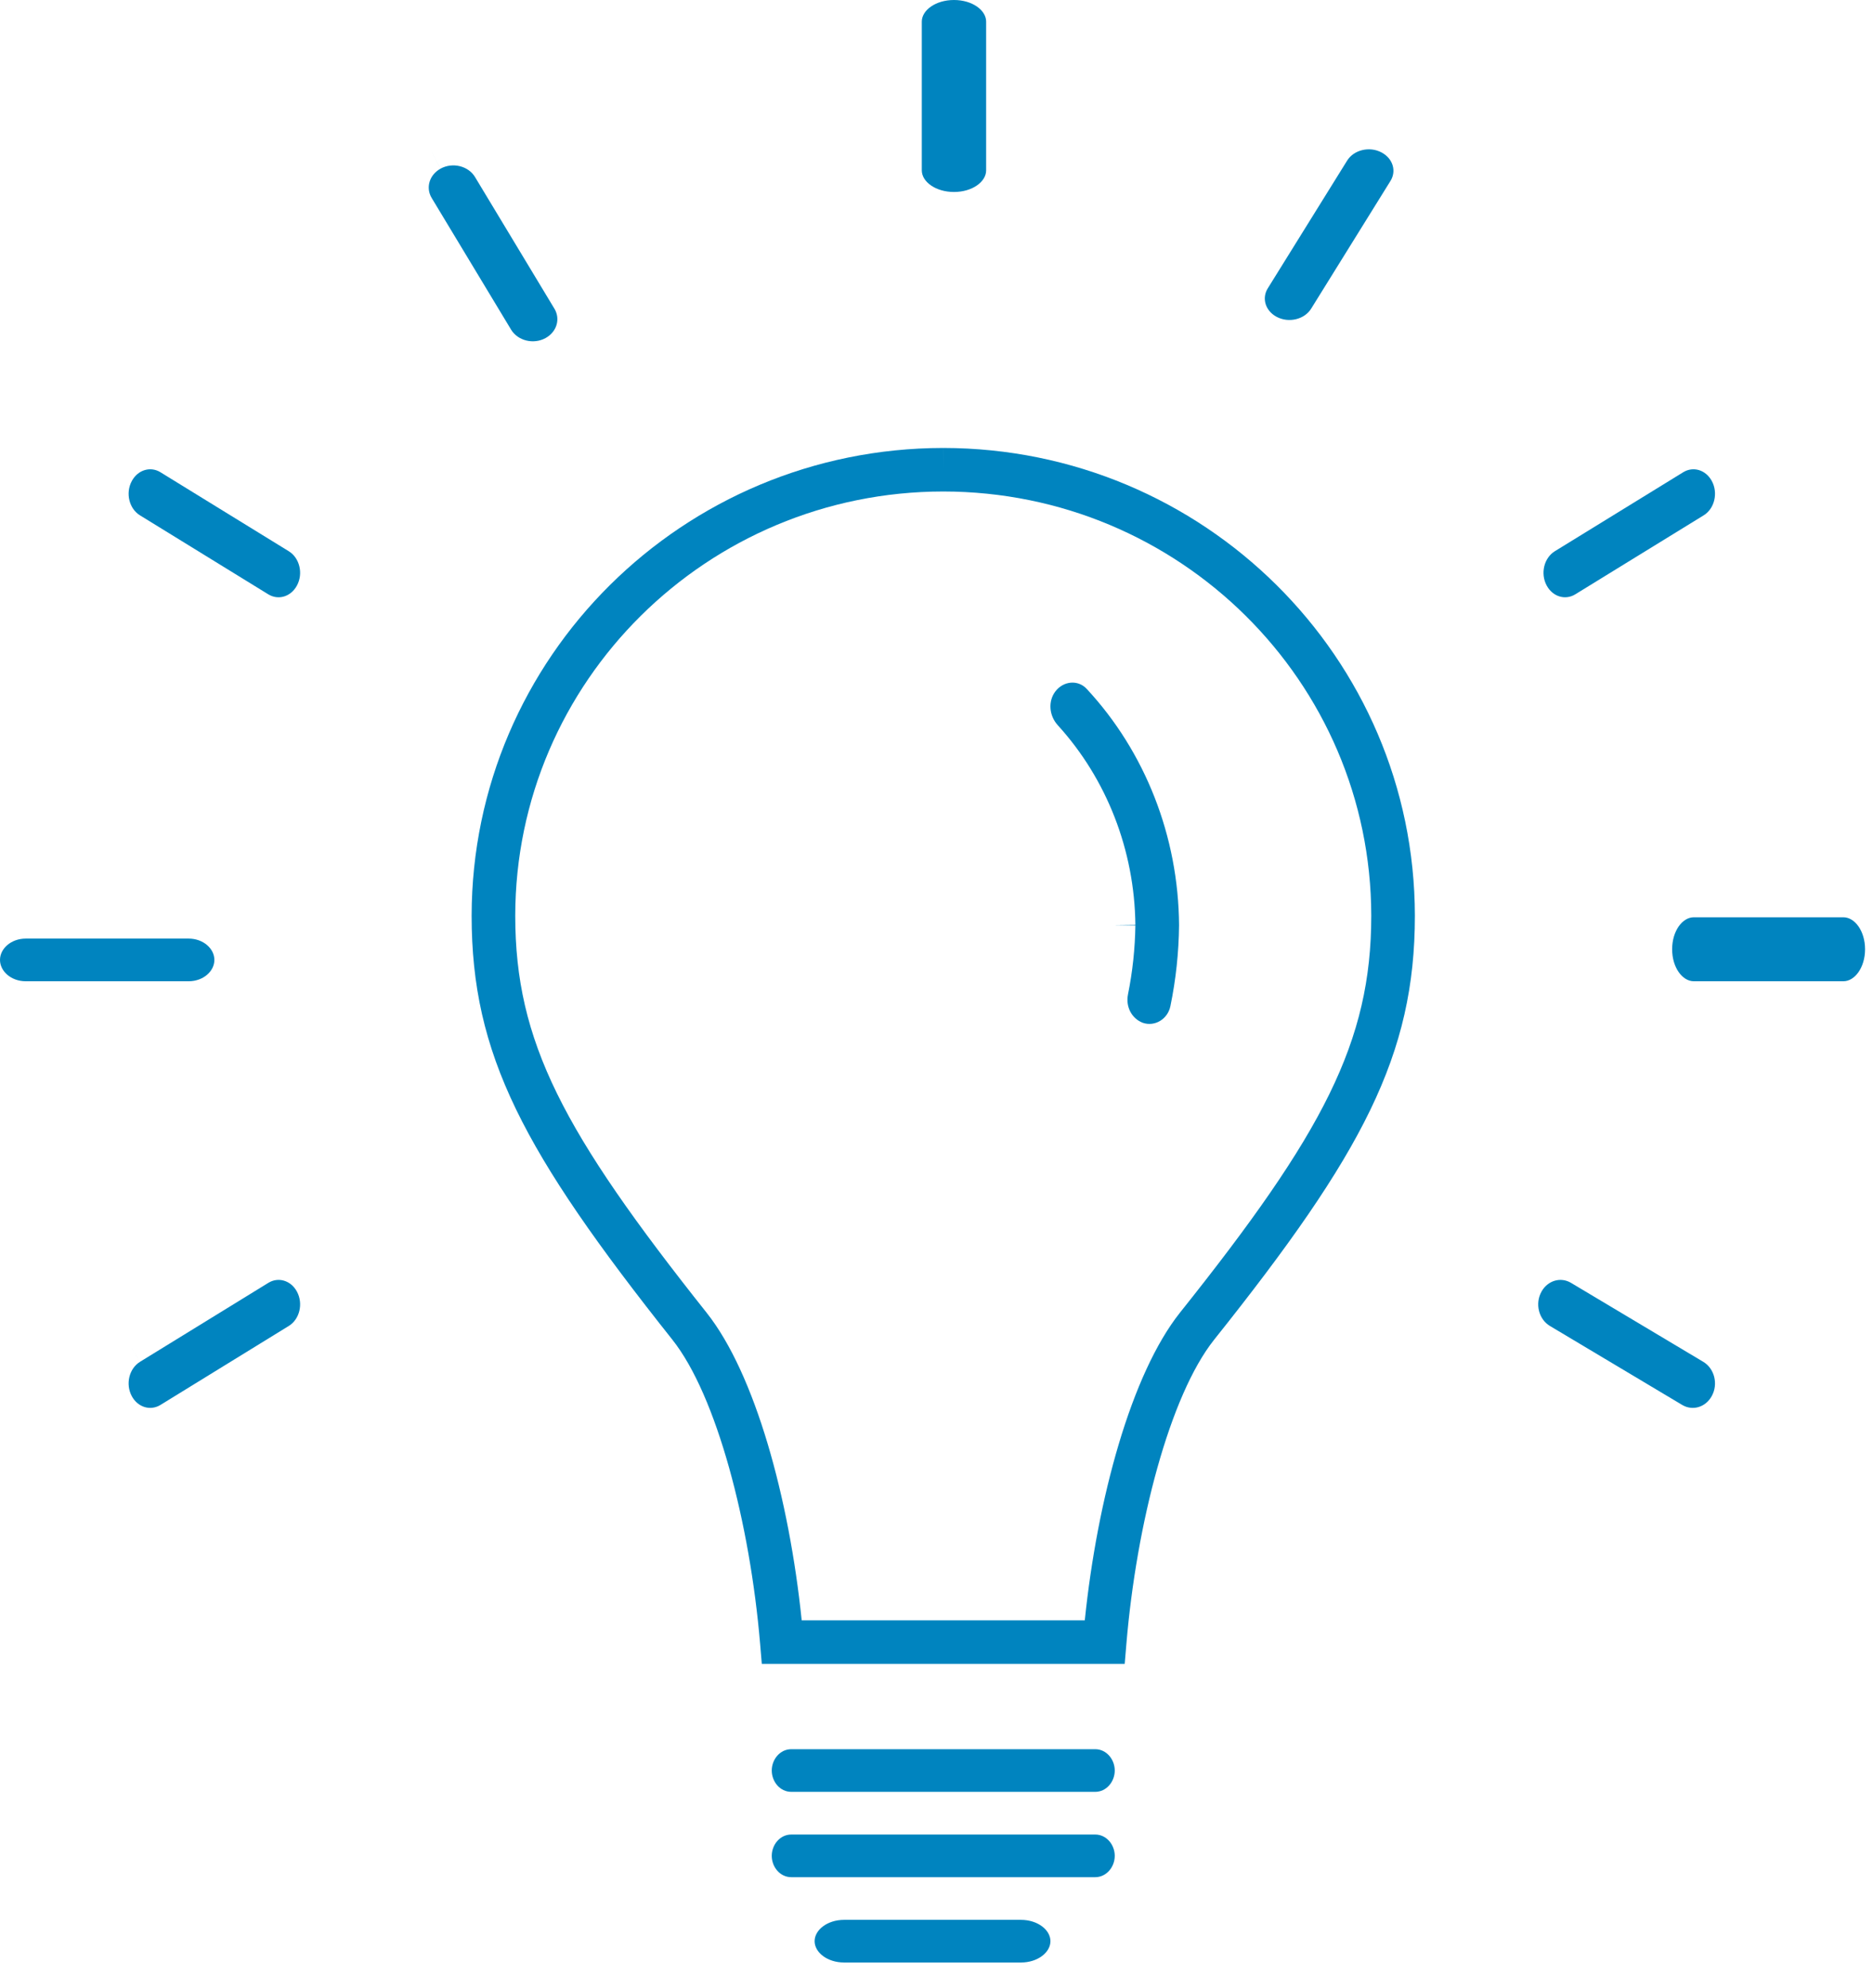
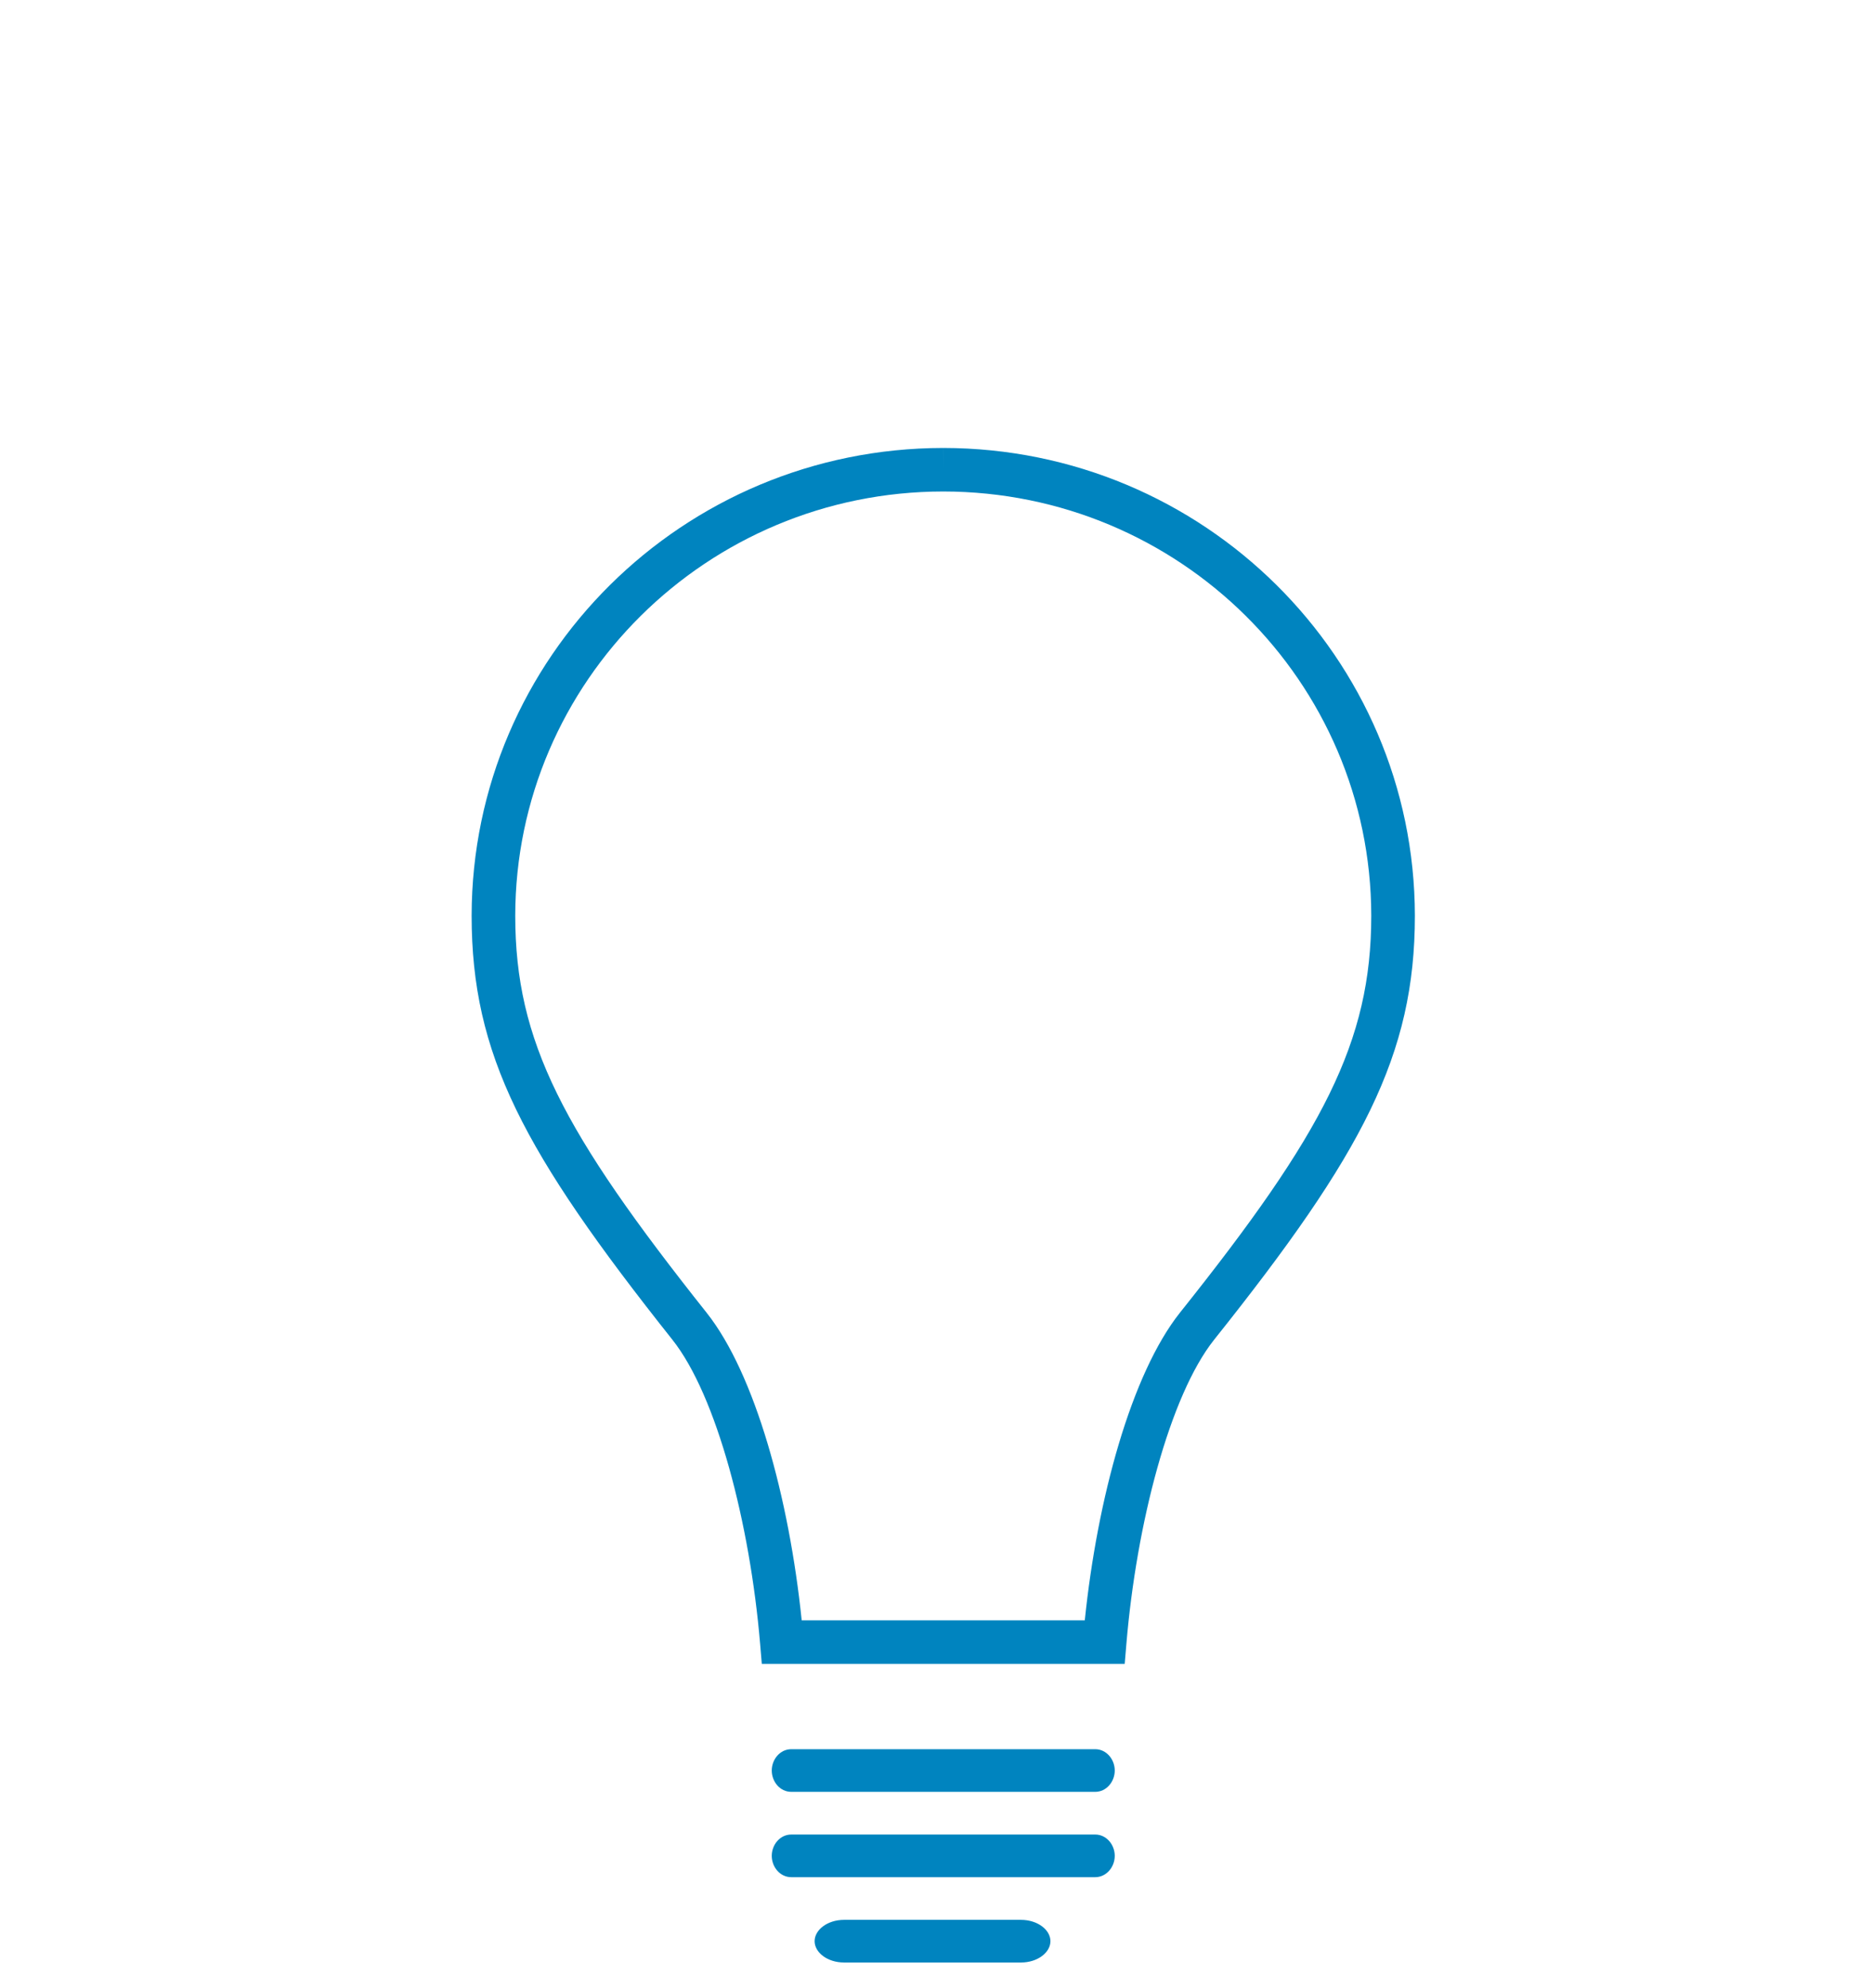
<svg xmlns="http://www.w3.org/2000/svg" width="66" height="70" viewBox="0 0 66 70">
  <g fill="none" fill-rule="evenodd" transform="translate(-17 -15)">
    <g fill="#0084BF" fill-rule="nonzero" transform="translate(17 15)">
      <path d="M38.594 61.603C38.987 61.603 39.281 61.96 39.281 62.354 39.281 62.747 38.987 63.105 38.594 63.105L27.881 63.105C27.488 63.105 27.195 62.748 27.195 62.354 27.195 61.96 27.488 61.603 27.881 61.603L38.594 61.603zM38.594 64.608C38.987 64.608 39.281 64.965 39.281 65.359 39.281 65.752 38.987 66.11 38.594 66.11L27.881 66.11C27.488 66.11 27.195 65.753 27.195 65.359 27.195 64.965 27.488 64.608 27.881 64.608L38.594 64.608zM35.976 67.613C36.57 67.613 37.015 67.97 37.015 68.364 37.015 68.757 36.57 69.115 35.976 69.115L29.744 69.115C29.15 69.115 28.705 68.758 28.705 68.364 28.705 67.97 29.15 67.613 29.744 67.613L35.976 67.613zM33.238 15.776C42.408 15.783 49.844 23.151 49.857 32.248 49.857 37.15 48.022 40.619 42.781 47.184 41.219 49.151 40.046 53.665 39.691 57.895L39.632 58.598 26.844 58.598 26.785 57.895C26.429 53.665 25.256 49.151 23.695 47.184 18.429 40.555 16.619 37.139 16.619 32.247 16.632 23.151 24.068 15.783 33.237 15.776L33.238 16.543 33.238 15.776zM38.225 57.065C38.668 52.771 39.867 48.385 41.577 46.231 46.616 39.919 48.32 36.698 48.32 32.249 48.308 24 41.562 17.315 33.237 17.309L33.238 16.543 33.238 17.309C24.915 17.315 18.167 24.001 18.156 32.248 18.156 36.686 19.837 39.86 24.9 46.232 26.609 48.385 27.808 52.771 28.25 57.065L38.225 57.065z" />
-       <path d="M40.008 32.59C39.996 33.407 39.909 34.22 39.748 35.019 39.659 35.455 39.88 35.874 40.27 36.021 40.688 36.165 41.147 35.898 41.243 35.431 41.436 34.492 41.538 33.535 41.547 32.584 41.527 29.46 40.354 26.476 38.29 24.258 37.989 23.935 37.473 23.974 37.186 24.354 36.929 24.696 36.964 25.2 37.274 25.541 39 27.436 39.98 29.948 40.008 32.571L39.253 32.579 40.008 32.59zM34.749.76L34.749 6.001C34.749 6.4 34.264 6.761 33.616 6.761 32.967 6.761 32.482 6.4 32.482 6.001L32.482.76C32.482.362 32.967 0 33.616 0 34.264 0 34.749.362 34.749.76zM15.523 5.94C15.124 6.161 14.996 6.616 15.212 6.973L18.01 11.61C18.245 11.999 18.798 12.141 19.226 11.905 19.625 11.684 19.752 11.229 19.536 10.871L16.739 6.235C16.504 5.845 15.951 5.704 15.522 5.94L15.164 5.259 15.523 5.94zM5.653 16.631L10.175 19.413C10.556 19.647 10.694 20.196 10.463 20.622 10.247 21.02 9.805 21.146 9.454 20.931L4.932 18.149C4.552 17.916 4.414 17.366 4.645 16.94 4.86 16.543 5.304 16.416 5.653 16.631zM6.645 33.055C7.163 33.055 7.554 33.408 7.554 33.806 7.554 34.205 7.163 34.558 6.645 34.558L.909 34.558C.391 34.558-1.64313008e-14 34.205-1.64313008e-14 33.806-1.64313008e-14 33.408.391 33.055.909 33.055L6.645 33.055zM4.933 47.961C4.552 48.194 4.414 48.744 4.645 49.171 4.86 49.567 5.303 49.694 5.654 49.479L10.176 46.697C10.556 46.464 10.694 45.915 10.463 45.487 10.248 45.09 9.805 44.964 9.456 45.179L4.933 47.96 4.536 47.321 4.933 47.961zM54.319 45.487C54.081 45.914 54.223 46.463 54.615 46.697L59.277 49.479C59.638 49.694 60.094 49.568 60.316 49.17 60.555 48.744 60.412 48.195 60.02 47.961L55.358 45.179C54.998 44.964 54.541 45.091 54.319 45.487L53.634 45.13 54.319 45.487zM54.502 20.622C54.717 21.019 55.16 21.146 55.509 20.931L60.033 18.149C60.413 17.916 60.551 17.366 60.32 16.939 60.105 16.543 59.662 16.416 59.313 16.631L54.79 19.412C54.409 19.646 54.271 20.196 54.502 20.622zM44.983 11.157C45.413 11.387 45.966 11.249 46.201 10.872L48.997 6.372C49.213 6.025 49.086 5.585 48.686 5.371 48.257 5.141 47.704 5.279 47.47 5.656L44.673 10.155C44.457 10.502 44.585 10.943 44.983 11.157zM64.956 32.304C65.357 32.304 65.72 32.786 65.72 33.431 65.72 34.075 65.357 34.558 64.956 34.558L59.686 34.558C59.285 34.558 58.922 34.076 58.922 33.431 58.922 32.785 59.285 32.304 59.686 32.304L64.956 32.304z" />
    </g>
-     <rect width="100" height="100" />
  </g>
</svg>